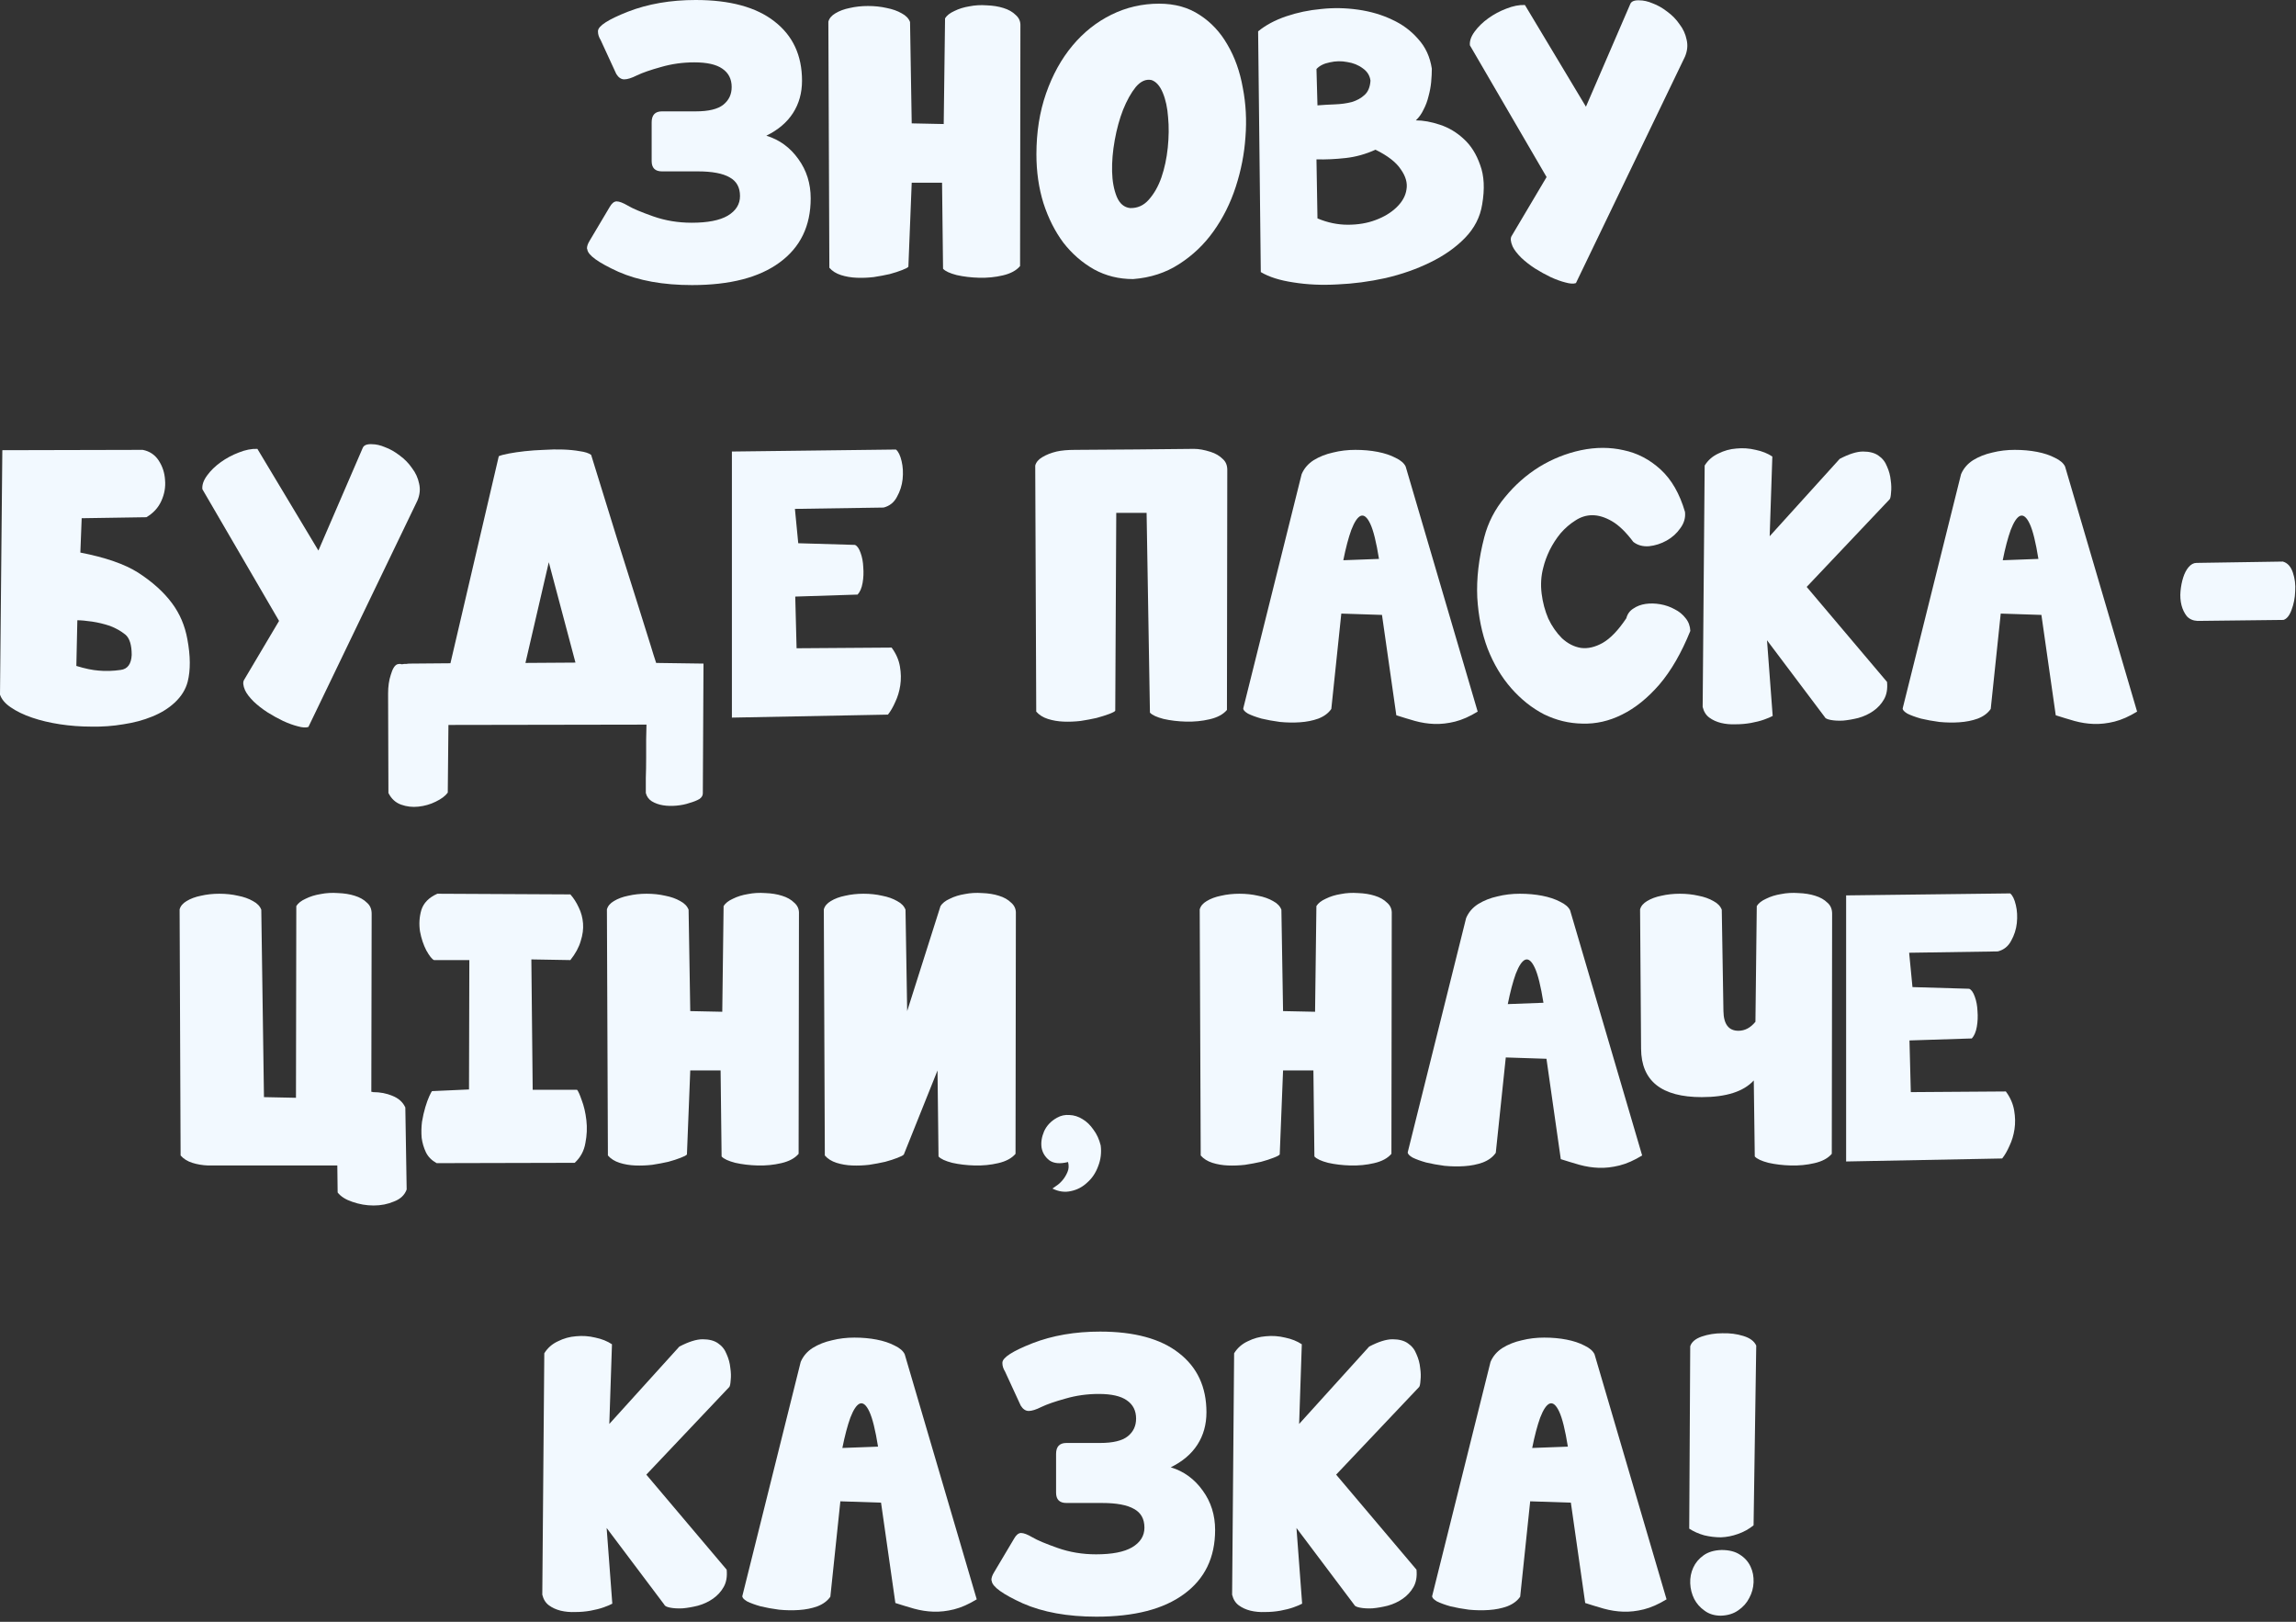
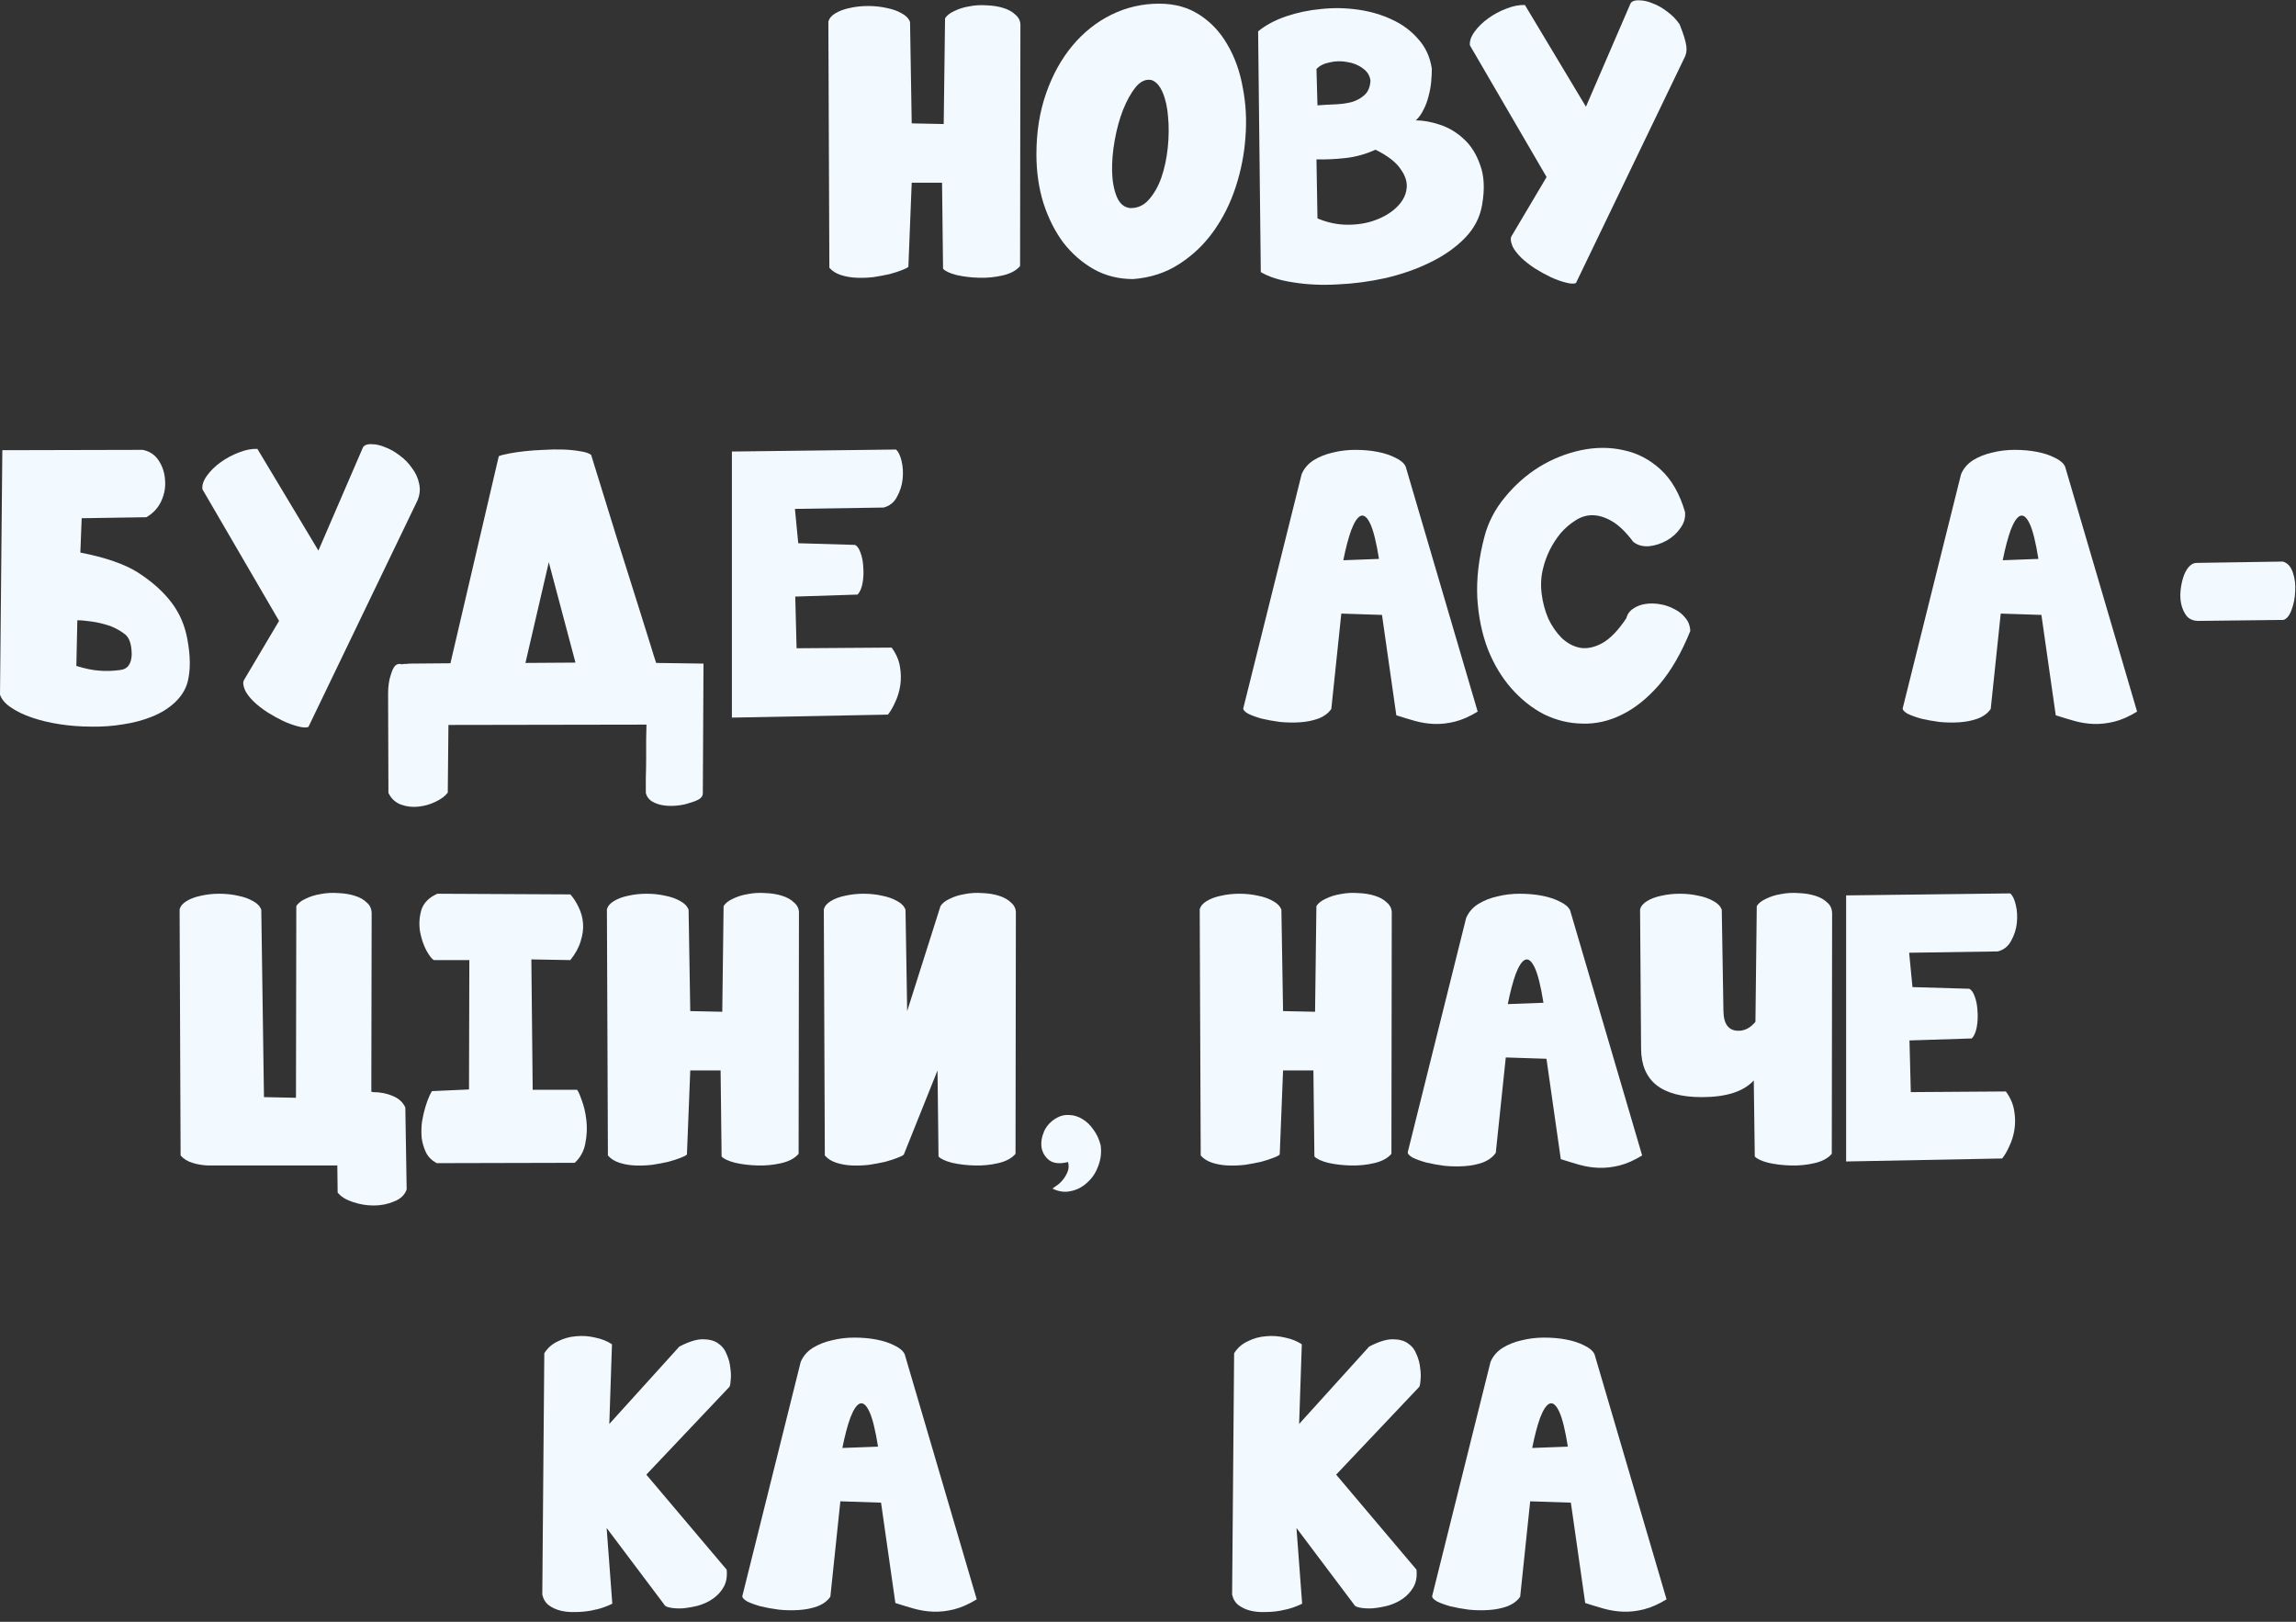
<svg xmlns="http://www.w3.org/2000/svg" width="269" height="190" viewBox="0 0 269 190" fill="none">
  <rect x="0" y="0" width="269" height="190" fill="#333333" stroke="none" />
-   <path d="M201.621 189.281C200.866 189.281 200.228 189.086 199.707 188.695C199.186 188.331 198.783 187.875 198.496 187.328C198.21 186.755 198.053 186.143 198.027 185.492C198.001 184.841 198.118 184.229 198.379 183.656C198.639 183.083 199.043 182.602 199.59 182.211C200.137 181.82 200.84 181.612 201.699 181.586C202.585 181.586 203.301 181.768 203.848 182.133C204.421 182.497 204.837 182.966 205.098 183.539C205.358 184.086 205.475 184.698 205.449 185.375C205.423 186.026 205.254 186.638 204.941 187.211C204.655 187.784 204.225 188.266 203.652 188.656C203.105 189.047 202.428 189.255 201.621 189.281ZM198.027 157.719C198.184 157.224 198.626 156.846 199.355 156.586C200.111 156.326 200.918 156.195 201.777 156.195C202.663 156.169 203.483 156.273 204.238 156.508C205.02 156.742 205.527 157.12 205.762 157.641L205.449 178.695C204.902 179.138 204.29 179.477 203.613 179.711C202.962 179.945 202.298 180.076 201.621 180.102C200.97 180.102 200.319 180.023 199.668 179.867C199.017 179.685 198.431 179.424 197.91 179.086L198.027 157.719Z" fill="#F2F9FF" />
  <path d="M178.105 187.055C177.767 187.549 177.259 187.927 176.582 188.188C175.931 188.422 175.215 188.565 174.434 188.617C173.678 188.669 172.897 188.656 172.09 188.578C171.309 188.474 170.592 188.344 169.941 188.188C169.29 188.005 168.757 187.81 168.34 187.602C167.949 187.367 167.767 187.159 167.793 186.977L174.629 159.555C174.915 158.878 175.384 158.331 176.035 157.914C176.712 157.497 177.467 157.198 178.301 157.016C179.134 156.807 180.007 156.703 180.918 156.703C181.855 156.703 182.728 156.781 183.535 156.938C184.342 157.094 185.046 157.328 185.645 157.641C186.243 157.927 186.634 158.266 186.816 158.656L195.254 187.367C194.316 187.94 193.431 188.331 192.598 188.539C191.764 188.747 190.957 188.839 190.176 188.812C189.421 188.786 188.665 188.669 187.91 188.461C187.181 188.253 186.452 188.031 185.723 187.797L184.043 176.039L179.277 175.883L178.105 187.055ZM183.691 169.477C183.379 167.523 183.04 166.156 182.676 165.375C182.311 164.594 181.934 164.281 181.543 164.438C181.178 164.594 180.814 165.141 180.449 166.078C180.111 167.016 179.798 168.201 179.512 169.633L183.691 169.477Z" fill="#F2F9FF" />
  <path d="M144.59 158.539C144.98 157.914 145.514 157.445 146.191 157.133C146.868 156.794 147.572 156.599 148.301 156.547C149.056 156.469 149.811 156.521 150.566 156.703C151.322 156.859 151.973 157.12 152.52 157.484L152.207 166.82L160.41 157.758C161.504 157.185 162.415 156.898 163.145 156.898C163.9 156.898 164.499 157.055 164.941 157.367C165.41 157.68 165.749 158.109 165.957 158.656C166.191 159.177 166.335 159.711 166.387 160.258C166.465 160.779 166.478 161.26 166.426 161.703C166.4 162.12 166.348 162.38 166.27 162.484L156.543 172.758L165.957 183.891C166.035 184.698 165.918 185.375 165.605 185.922C165.293 186.469 164.876 186.924 164.355 187.289C163.835 187.654 163.249 187.927 162.598 188.109C161.973 188.266 161.374 188.37 160.801 188.422C160.254 188.448 159.772 188.422 159.355 188.344C158.939 188.266 158.704 188.148 158.652 187.992L151.895 179.008L152.559 187.875C152.324 188.005 151.986 188.148 151.543 188.305C151.1 188.461 150.592 188.591 150.02 188.695C149.447 188.799 148.848 188.852 148.223 188.852C147.624 188.878 147.051 188.826 146.504 188.695C145.983 188.565 145.527 188.357 145.137 188.07C144.746 187.784 144.486 187.367 144.355 186.82L144.59 158.539Z" fill="#F2F9FF" />
-   <path d="M118.809 180.258C119.043 179.841 119.303 179.62 119.59 179.594H119.629C119.941 179.594 120.384 179.763 120.957 180.102C121.53 180.44 122.52 180.857 123.926 181.352C125.332 181.846 126.829 182.094 128.418 182.094C130.293 182.094 131.699 181.82 132.637 181.273C133.6 180.701 134.082 179.932 134.082 178.969C134.082 177.953 133.678 177.224 132.871 176.781C132.064 176.312 130.814 176.078 129.121 176.078H124.941C124.134 176.078 123.73 175.674 123.73 174.867V170.336C123.73 169.477 124.134 169.047 124.941 169.047H128.887C130.397 169.047 131.478 168.786 132.129 168.266C132.78 167.745 133.105 167.055 133.105 166.195C133.105 165.258 132.741 164.542 132.012 164.047C131.309 163.552 130.215 163.305 128.73 163.305C127.376 163.305 126.074 163.487 124.824 163.852C123.6 164.19 122.663 164.516 122.012 164.828C121.387 165.141 120.892 165.297 120.527 165.297C120.163 165.297 119.85 165.089 119.59 164.672L117.754 160.688C117.546 160.349 117.441 160.023 117.441 159.711V159.633C117.467 159.034 118.639 158.279 120.957 157.367C123.301 156.456 125.944 156 128.887 156C132.897 156 135.97 156.833 138.105 158.5C140.267 160.167 141.348 162.484 141.348 165.453C141.348 166.885 140.996 168.148 140.293 169.242C139.59 170.336 138.548 171.221 137.168 171.898C138.704 172.367 139.954 173.279 140.918 174.633C141.882 175.961 142.363 177.497 142.363 179.242C142.363 182.471 141.152 184.971 138.73 186.742C136.335 188.513 132.91 189.398 128.457 189.398C125.072 189.398 122.194 188.878 119.824 187.836C117.48 186.768 116.27 185.896 116.191 185.219L116.152 185.102C116.152 184.841 116.257 184.542 116.465 184.203L118.809 180.258Z" fill="#F2F9FF" />
  <path d="M97.285 187.055C96.947 187.549 96.439 187.927 95.762 188.188C95.111 188.422 94.394 188.565 93.613 188.617C92.858 188.669 92.077 188.656 91.269 188.578C90.488 188.474 89.772 188.344 89.121 188.188C88.47 188.005 87.936 187.81 87.519 187.602C87.129 187.367 86.947 187.159 86.973 186.977L93.809 159.555C94.095 158.878 94.564 158.331 95.215 157.914C95.892 157.497 96.647 157.198 97.481 157.016C98.314 156.807 99.186 156.703 100.098 156.703C101.035 156.703 101.908 156.781 102.715 156.938C103.522 157.094 104.225 157.328 104.824 157.641C105.423 157.927 105.814 158.266 105.996 158.656L114.434 187.367C113.496 187.94 112.611 188.331 111.777 188.539C110.944 188.747 110.137 188.839 109.355 188.812C108.6 188.786 107.845 188.669 107.09 188.461C106.361 188.253 105.632 188.031 104.902 187.797L103.223 176.039L98.457 175.883L97.285 187.055ZM102.871 169.477C102.559 167.523 102.22 166.156 101.855 165.375C101.491 164.594 101.113 164.281 100.723 164.438C100.358 164.594 99.993 165.141 99.629 166.078C99.29 167.016 98.978 168.201 98.691 169.633L102.871 169.477Z" fill="#F2F9FF" />
  <path d="M63.77 158.539C64.16 157.914 64.694 157.445 65.371 157.133C66.048 156.794 66.751 156.599 67.481 156.547C68.236 156.469 68.991 156.521 69.746 156.703C70.501 156.859 71.152 157.12 71.699 157.484L71.387 166.82L79.59 157.758C80.684 157.185 81.595 156.898 82.324 156.898C83.079 156.898 83.678 157.055 84.121 157.367C84.59 157.68 84.928 158.109 85.137 158.656C85.371 159.177 85.514 159.711 85.566 160.258C85.644 160.779 85.658 161.26 85.606 161.703C85.579 162.12 85.527 162.38 85.449 162.484L75.723 172.758L85.137 183.891C85.215 184.698 85.098 185.375 84.785 185.922C84.473 186.469 84.056 186.924 83.535 187.289C83.014 187.654 82.428 187.927 81.777 188.109C81.152 188.266 80.553 188.37 79.981 188.422C79.434 188.448 78.952 188.422 78.535 188.344C78.118 188.266 77.884 188.148 77.832 187.992L71.074 179.008L71.738 187.875C71.504 188.005 71.165 188.148 70.723 188.305C70.28 188.461 69.772 188.591 69.199 188.695C68.626 188.799 68.027 188.852 67.402 188.852C66.803 188.878 66.231 188.826 65.684 188.695C65.163 188.565 64.707 188.357 64.316 188.07C63.926 187.784 63.665 187.367 63.535 186.82L63.77 158.539Z" fill="#F2F9FF" />
  <path d="M216.293 104.898L235.512 104.664C235.798 104.898 236.02 105.354 236.176 106.031C236.332 106.682 236.371 107.385 236.293 108.141C236.215 108.87 235.993 109.56 235.629 110.211C235.29 110.862 234.77 111.279 234.066 111.461L223.676 111.617L224.066 115.641L230.707 115.836C230.967 115.94 231.189 116.253 231.371 116.773C231.553 117.268 231.658 117.828 231.684 118.453C231.736 119.078 231.71 119.69 231.605 120.289C231.501 120.888 231.306 121.344 231.02 121.656L223.715 121.891L223.871 127.945L235.004 127.867C235.525 128.57 235.85 129.312 235.98 130.094C236.111 130.849 236.124 131.578 236.02 132.281C235.915 132.984 235.72 133.635 235.434 134.234C235.173 134.833 234.887 135.328 234.574 135.719L216.293 136.07V104.898Z" fill="#F2F9FF" />
  <path d="M192.152 106.539C192.257 106.148 192.53 105.823 192.973 105.562C193.441 105.276 194.001 105.068 194.652 104.938C195.329 104.781 196.046 104.703 196.801 104.703C197.582 104.703 198.311 104.781 198.988 104.938C199.665 105.068 200.251 105.276 200.746 105.562C201.241 105.823 201.566 106.161 201.723 106.578L201.918 118.453C201.944 119.99 202.53 120.758 203.676 120.758C204.431 120.758 205.095 120.406 205.668 119.703L205.824 106.148C206.033 105.81 206.397 105.523 206.918 105.289C207.439 105.029 208.025 104.846 208.676 104.742C209.327 104.612 210.004 104.573 210.707 104.625C211.436 104.651 212.087 104.755 212.66 104.938C213.259 105.12 213.741 105.393 214.105 105.758C214.47 106.07 214.652 106.5 214.652 107.047L214.613 135.172C214.171 135.693 213.493 136.057 212.582 136.266C211.697 136.474 210.772 136.565 209.809 136.539C208.871 136.513 207.999 136.409 207.191 136.227C206.384 136.018 205.85 135.771 205.59 135.484L205.473 126.578C204.275 127.88 202.243 128.531 199.379 128.531C194.665 128.531 192.296 126.643 192.27 122.867L192.152 106.539Z" fill="#F2F9FF" />
  <path d="M175.246 135.055C174.908 135.549 174.4 135.927 173.723 136.188C173.072 136.422 172.355 136.565 171.574 136.617C170.819 136.669 170.038 136.656 169.23 136.578C168.449 136.474 167.733 136.344 167.082 136.188C166.431 136.005 165.897 135.81 165.48 135.602C165.09 135.367 164.908 135.159 164.934 134.977L171.77 107.555C172.056 106.878 172.525 106.331 173.176 105.914C173.853 105.497 174.608 105.198 175.441 105.016C176.275 104.807 177.147 104.703 178.059 104.703C178.996 104.703 179.868 104.781 180.676 104.938C181.483 105.094 182.186 105.328 182.785 105.641C183.384 105.927 183.775 106.266 183.957 106.656L192.395 135.367C191.457 135.94 190.572 136.331 189.738 136.539C188.905 136.747 188.098 136.839 187.316 136.812C186.561 136.786 185.806 136.669 185.051 136.461C184.322 136.253 183.592 136.031 182.863 135.797L181.184 124.039L176.418 123.883L175.246 135.055ZM180.832 117.477C180.52 115.523 180.181 114.156 179.816 113.375C179.452 112.594 179.074 112.281 178.684 112.438C178.319 112.594 177.954 113.141 177.59 114.078C177.251 115.016 176.939 116.201 176.652 117.633L180.832 117.477Z" fill="#F2F9FF" />
  <path d="M140.559 106.539C140.663 106.148 140.936 105.823 141.379 105.562C141.848 105.276 142.408 105.068 143.059 104.938C143.736 104.781 144.452 104.703 145.207 104.703C145.988 104.703 146.717 104.781 147.395 104.938C148.072 105.068 148.658 105.276 149.152 105.562C149.647 105.823 149.973 106.161 150.129 106.578L150.324 118.453L154.074 118.531L154.23 106.148C154.439 105.81 154.803 105.523 155.324 105.289C155.845 105.029 156.431 104.846 157.082 104.742C157.733 104.612 158.41 104.573 159.113 104.625C159.842 104.651 160.493 104.755 161.066 104.938C161.665 105.12 162.147 105.393 162.512 105.758C162.902 106.096 163.085 106.526 163.059 107.047L163.02 135.172C162.577 135.693 161.9 136.057 160.988 136.266C160.103 136.474 159.178 136.565 158.215 136.539C157.277 136.513 156.405 136.409 155.598 136.227C154.79 136.018 154.257 135.771 153.996 135.484L153.879 125.406H150.324L149.934 135.25C149.855 135.354 149.608 135.484 149.191 135.641C148.801 135.797 148.319 135.953 147.746 136.109C147.173 136.24 146.548 136.357 145.871 136.461C145.194 136.539 144.53 136.565 143.879 136.539C143.228 136.513 142.616 136.409 142.043 136.227C141.47 136.044 141.014 135.758 140.676 135.367L140.559 106.539Z" fill="#F2F9FF" />
  <path d="M96.519 106.539C96.624 106.148 96.897 105.823 97.34 105.562C97.809 105.276 98.368 105.068 99.019 104.938C99.697 104.781 100.413 104.703 101.168 104.703C101.949 104.703 102.678 104.781 103.355 104.938C104.033 105.068 104.618 105.276 105.113 105.562C105.608 105.823 105.934 106.161 106.09 106.578L106.285 118.453L110.191 106.148C110.4 105.81 110.764 105.523 111.285 105.289C111.806 105.029 112.392 104.846 113.043 104.742C113.694 104.612 114.371 104.573 115.074 104.625C115.803 104.651 116.454 104.755 117.027 104.938C117.626 105.12 118.108 105.393 118.473 105.758C118.863 106.096 119.046 106.526 119.02 107.047L118.98 135.172C118.538 135.693 117.861 136.057 116.949 136.266C116.064 136.474 115.139 136.565 114.176 136.539C113.238 136.513 112.366 136.409 111.559 136.227C110.751 136.018 110.217 135.771 109.957 135.484L109.84 125.406L105.895 135.25C105.816 135.354 105.569 135.484 105.152 135.641C104.762 135.797 104.28 135.953 103.707 136.109C103.134 136.24 102.509 136.357 101.832 136.461C101.155 136.539 100.491 136.565 99.84 136.539C99.189 136.513 98.577 136.409 98.004 136.227C97.431 136.044 96.975 135.758 96.637 135.367L96.519 106.539Z" fill="#F2F9FF" />
  <path d="M71.106 106.539C71.21 106.148 71.483 105.823 71.926 105.562C72.394 105.276 72.954 105.068 73.606 104.938C74.283 104.781 74.999 104.703 75.754 104.703C76.535 104.703 77.264 104.781 77.941 104.938C78.618 105.068 79.204 105.276 79.699 105.562C80.194 105.823 80.519 106.161 80.676 106.578L80.871 118.453L84.621 118.531L84.777 106.148C84.986 105.81 85.35 105.523 85.871 105.289C86.392 105.029 86.978 104.846 87.629 104.742C88.28 104.612 88.957 104.573 89.66 104.625C90.389 104.651 91.04 104.755 91.613 104.938C92.212 105.12 92.694 105.393 93.059 105.758C93.449 106.096 93.632 106.526 93.606 107.047L93.566 135.172C93.124 135.693 92.447 136.057 91.535 136.266C90.65 136.474 89.725 136.565 88.762 136.539C87.824 136.513 86.952 136.409 86.144 136.227C85.337 136.018 84.803 135.771 84.543 135.484L84.426 125.406H80.871L80.481 135.25C80.402 135.354 80.155 135.484 79.738 135.641C79.348 135.797 78.866 135.953 78.293 136.109C77.72 136.24 77.095 136.357 76.418 136.461C75.741 136.539 75.077 136.565 74.426 136.539C73.775 136.513 73.163 136.409 72.59 136.227C72.017 136.044 71.561 135.758 71.223 135.367L71.106 106.539Z" fill="#F2F9FF" />
  <path d="M51.16 136.266C50.587 135.953 50.171 135.536 49.91 135.016C49.65 134.469 49.48 133.896 49.402 133.297C49.35 132.672 49.363 132.047 49.441 131.422C49.546 130.797 49.676 130.224 49.832 129.703C49.988 129.182 50.145 128.753 50.301 128.414C50.457 128.076 50.561 127.88 50.613 127.828L54.949 127.633L54.988 112.477H50.848C50.613 112.372 50.314 111.995 49.949 111.344C49.611 110.693 49.363 109.951 49.207 109.117C49.077 108.258 49.129 107.424 49.363 106.617C49.624 105.784 50.249 105.146 51.238 104.703L66.824 104.781C67.215 105.224 67.54 105.732 67.801 106.305C68.087 106.878 68.257 107.503 68.309 108.18C68.361 108.831 68.269 109.521 68.035 110.25C67.827 110.979 67.423 111.721 66.824 112.477L62.254 112.398L62.41 127.672H67.606C67.736 127.802 67.918 128.206 68.152 128.883C68.413 129.56 68.595 130.341 68.699 131.227C68.803 132.112 68.764 133.01 68.582 133.922C68.426 134.833 68.009 135.602 67.332 136.227L51.16 136.266Z" fill="#F2F9FF" />
  <path d="M21.043 106.539C21.147 106.148 21.421 105.823 21.863 105.562C22.332 105.276 22.892 105.068 23.543 104.938C24.22 104.781 24.936 104.703 25.691 104.703C26.473 104.703 27.202 104.781 27.879 104.938C28.556 105.068 29.142 105.276 29.637 105.562C30.131 105.823 30.457 106.161 30.613 106.578L30.926 128.531L34.676 128.609L34.715 106.148C34.923 105.81 35.288 105.523 35.809 105.289C36.329 105.029 36.915 104.846 37.566 104.742C38.217 104.612 38.895 104.573 39.598 104.625C40.327 104.651 40.978 104.755 41.551 104.938C42.15 105.12 42.632 105.393 42.996 105.758C43.361 106.07 43.543 106.5 43.543 107.047L43.504 127.906C43.582 127.906 43.647 127.919 43.699 127.945C44.533 127.945 45.288 128.089 45.965 128.375C46.694 128.661 47.202 129.117 47.488 129.742L47.645 139.352C47.41 140.003 46.915 140.471 46.16 140.758C45.431 141.07 44.637 141.227 43.777 141.227C42.918 141.227 42.085 141.083 41.277 140.797C40.496 140.536 39.923 140.172 39.559 139.703L39.52 136.539H24.363C23.712 136.513 23.1 136.409 22.527 136.227C21.954 136.044 21.499 135.758 21.16 135.367L21.043 106.539Z" fill="#F2F9FF" />
  <path d="M257.461 72.742C256.94 72.716 256.523 72.534 256.211 72.195C255.924 71.831 255.716 71.401 255.586 70.906C255.456 70.385 255.417 69.838 255.469 69.266C255.521 68.693 255.625 68.159 255.781 67.664C255.937 67.169 256.146 66.766 256.406 66.453C256.693 66.115 257.005 65.945 257.344 65.945L267.461 65.789C268.008 65.945 268.398 66.375 268.633 67.078C268.867 67.755 268.958 68.484 268.906 69.266C268.88 70.047 268.737 70.776 268.477 71.453C268.242 72.104 267.93 72.495 267.539 72.625L257.461 72.742Z" fill="#F2F9FF" />
  <path d="M233.234 83.055C232.896 83.549 232.388 83.927 231.711 84.188C231.06 84.422 230.344 84.565 229.562 84.617C228.807 84.669 228.026 84.656 227.219 84.578C226.438 84.474 225.721 84.344 225.07 84.188C224.419 84.005 223.885 83.81 223.469 83.602C223.078 83.367 222.896 83.159 222.922 82.977L229.758 55.555C230.044 54.878 230.513 54.331 231.164 53.914C231.841 53.497 232.596 53.198 233.43 53.016C234.263 52.807 235.135 52.703 236.047 52.703C236.984 52.703 237.857 52.781 238.664 52.938C239.471 53.094 240.174 53.328 240.773 53.641C241.372 53.927 241.763 54.266 241.945 54.656L250.383 83.367C249.445 83.94 248.56 84.331 247.727 84.539C246.893 84.747 246.086 84.838 245.305 84.812C244.549 84.787 243.794 84.669 243.039 84.461C242.31 84.253 241.581 84.031 240.852 83.797L239.172 72.039L234.406 71.883L233.234 83.055ZM238.82 65.477C238.508 63.523 238.169 62.156 237.805 61.375C237.44 60.594 237.062 60.281 236.672 60.438C236.307 60.594 235.943 61.141 235.578 62.078C235.24 63.016 234.927 64.201 234.641 65.633L238.82 65.477Z" fill="#F2F9FF" />
-   <path d="M199.719 54.539C200.109 53.914 200.643 53.445 201.32 53.133C201.997 52.794 202.701 52.599 203.43 52.547C204.185 52.469 204.94 52.521 205.695 52.703C206.451 52.859 207.102 53.12 207.648 53.484L207.336 62.82L215.539 53.758C216.633 53.185 217.544 52.898 218.273 52.898C219.029 52.898 219.628 53.055 220.07 53.367C220.539 53.68 220.878 54.109 221.086 54.656C221.32 55.177 221.464 55.711 221.516 56.258C221.594 56.779 221.607 57.26 221.555 57.703C221.529 58.12 221.477 58.38 221.398 58.484L211.672 68.758L221.086 79.891C221.164 80.698 221.047 81.375 220.734 81.922C220.422 82.469 220.005 82.924 219.484 83.289C218.964 83.654 218.378 83.927 217.727 84.109C217.102 84.266 216.503 84.37 215.93 84.422C215.383 84.448 214.901 84.422 214.484 84.344C214.068 84.266 213.833 84.148 213.781 83.992L207.023 75.008L207.688 83.875C207.453 84.005 207.115 84.148 206.672 84.305C206.229 84.461 205.721 84.591 205.148 84.695C204.576 84.799 203.977 84.852 203.352 84.852C202.753 84.878 202.18 84.826 201.633 84.695C201.112 84.565 200.656 84.357 200.266 84.07C199.875 83.784 199.615 83.367 199.484 82.82L199.719 54.539Z" fill="#F2F9FF" />
  <path d="M198.039 73.914C196.997 76.492 195.786 78.588 194.406 80.203C193.026 81.792 191.568 82.963 190.031 83.719C188.521 84.474 186.971 84.826 185.383 84.773C183.82 84.747 182.323 84.383 180.891 83.68C179.484 82.951 178.208 81.935 177.062 80.633C175.917 79.331 174.992 77.781 174.289 75.984C173.612 74.188 173.208 72.195 173.078 70.008C172.974 67.794 173.247 65.438 173.898 62.938C174.341 61.219 175.148 59.656 176.32 58.25C177.492 56.818 178.833 55.633 180.344 54.695C181.88 53.758 183.508 53.107 185.227 52.742C186.971 52.378 188.638 52.378 190.227 52.742C191.841 53.081 193.286 53.836 194.562 55.008C195.839 56.18 196.789 57.833 197.414 59.969C197.492 60.646 197.31 61.284 196.867 61.883C196.451 62.482 195.917 62.964 195.266 63.328C194.615 63.693 193.924 63.914 193.195 63.992C192.466 64.044 191.854 63.875 191.359 63.484C190.5 62.339 189.667 61.531 188.859 61.062C188.052 60.594 187.284 60.359 186.555 60.359C185.852 60.359 185.188 60.568 184.562 60.984C183.938 61.375 183.365 61.87 182.844 62.469C182.349 63.068 181.919 63.732 181.555 64.461C181.216 65.164 180.969 65.841 180.812 66.492C180.552 67.456 180.487 68.471 180.617 69.539C180.747 70.581 181.008 71.557 181.398 72.469C181.815 73.354 182.349 74.122 183 74.773C183.677 75.398 184.419 75.776 185.227 75.906C186.034 76.01 186.88 75.815 187.766 75.32C188.677 74.799 189.602 73.836 190.539 72.43C190.669 71.935 190.943 71.557 191.359 71.297C191.776 71.01 192.258 70.828 192.805 70.75C193.352 70.672 193.924 70.685 194.523 70.789C195.122 70.893 195.682 71.088 196.203 71.375C196.724 71.635 197.154 71.987 197.492 72.43C197.831 72.846 198.013 73.341 198.039 73.914Z" fill="#F2F9FF" />
  <path d="M155.977 83.055C155.638 83.549 155.13 83.927 154.453 84.188C153.802 84.422 153.086 84.565 152.305 84.617C151.549 84.669 150.768 84.656 149.961 84.578C149.18 84.474 148.464 84.344 147.812 84.188C147.161 84.005 146.628 83.81 146.211 83.602C145.82 83.367 145.638 83.159 145.664 82.977L152.5 55.555C152.786 54.878 153.255 54.331 153.906 53.914C154.583 53.497 155.339 53.198 156.172 53.016C157.005 52.807 157.878 52.703 158.789 52.703C159.727 52.703 160.599 52.781 161.406 52.938C162.214 53.094 162.917 53.328 163.516 53.641C164.115 53.927 164.505 54.266 164.688 54.656L173.125 83.367C172.188 83.94 171.302 84.331 170.469 84.539C169.635 84.747 168.828 84.838 168.047 84.812C167.292 84.787 166.536 84.669 165.781 84.461C165.052 84.253 164.323 84.031 163.594 83.797L161.914 72.039L157.148 71.883L155.977 83.055ZM161.562 65.477C161.25 63.523 160.911 62.156 160.547 61.375C160.182 60.594 159.805 60.281 159.414 60.438C159.049 60.594 158.685 61.141 158.32 62.078C157.982 63.016 157.669 64.201 157.383 65.633L161.562 65.477Z" fill="#F2F9FF" />
-   <path d="M121.289 54.539C121.393 54.148 121.667 53.823 122.109 53.562C122.578 53.276 123.138 53.055 123.789 52.898C124.362 52.768 125.091 52.703 125.977 52.703C130.794 52.677 135.43 52.638 139.883 52.586C140.456 52.586 141.107 52.703 141.836 52.938C142.409 53.12 142.878 53.393 143.242 53.758C143.607 54.07 143.789 54.5 143.789 55.047L143.75 83.172C143.307 83.693 142.63 84.057 141.719 84.266C140.833 84.474 139.909 84.565 138.945 84.539C138.008 84.513 137.135 84.409 136.328 84.227C135.521 84.018 134.987 83.771 134.727 83.484L134.336 60.086H130.781L130.664 83.25C130.664 83.328 130.43 83.458 129.961 83.641C129.544 83.797 129.049 83.953 128.477 84.109C127.904 84.24 127.279 84.357 126.602 84.461C125.924 84.539 125.26 84.565 124.609 84.539C123.958 84.513 123.346 84.409 122.773 84.227C122.201 84.044 121.745 83.758 121.406 83.367L121.289 54.539Z" fill="#F2F9FF" />
  <path d="M85.75 52.898L104.969 52.664C105.255 52.898 105.477 53.354 105.633 54.031C105.789 54.682 105.828 55.385 105.75 56.141C105.672 56.87 105.451 57.56 105.086 58.211C104.747 58.862 104.227 59.279 103.523 59.461L93.133 59.617L93.523 63.641L100.164 63.836C100.424 63.94 100.646 64.253 100.828 64.773C101.01 65.268 101.115 65.828 101.141 66.453C101.193 67.078 101.167 67.69 101.062 68.289C100.958 68.888 100.763 69.344 100.477 69.656L93.172 69.891L93.328 75.945L104.461 75.867C104.982 76.57 105.307 77.312 105.438 78.094C105.568 78.849 105.581 79.578 105.477 80.281C105.372 80.984 105.177 81.635 104.891 82.234C104.63 82.833 104.344 83.328 104.031 83.719L85.75 84.07V52.898Z" fill="#F2F9FF" />
  <path d="M69.258 53.289C70.404 56.961 71.406 60.203 72.266 63.016C73.151 65.802 73.919 68.237 74.57 70.32C75.221 72.378 75.768 74.122 76.211 75.555C76.445 76.336 76.667 77.039 76.875 77.664L82.422 77.742L82.344 92.938C82.344 93.198 82.213 93.419 81.953 93.602C81.641 93.784 81.25 93.94 80.781 94.07C80.338 94.227 79.831 94.331 79.258 94.383C78.711 94.435 78.19 94.422 77.695 94.344C77.201 94.266 76.758 94.109 76.367 93.875C76.003 93.641 75.768 93.315 75.664 92.898C75.664 92.456 75.664 91.87 75.664 91.141C75.69 90.412 75.703 89.656 75.703 88.875C75.703 88.12 75.703 87.378 75.703 86.648C75.729 85.919 75.742 85.333 75.742 84.891L52.539 84.93L52.461 92.859C52.175 93.25 51.706 93.602 51.055 93.914C50.43 94.227 49.753 94.422 49.023 94.5C48.32 94.578 47.643 94.5 46.992 94.266C46.341 94.031 45.846 93.576 45.508 92.898L45.469 81.258C45.469 80.424 45.573 79.695 45.781 79.07C45.99 78.341 46.25 77.924 46.562 77.82C46.771 77.768 46.927 77.768 47.031 77.82C47.135 77.82 47.24 77.807 47.344 77.781C47.422 77.781 47.513 77.781 47.617 77.781C47.721 77.755 47.891 77.742 48.125 77.742L52.773 77.703L58.438 53.445C58.672 53.341 59.062 53.237 59.609 53.133C60.156 53.029 60.781 52.938 61.484 52.859C62.188 52.781 62.93 52.729 63.711 52.703C64.492 52.651 65.247 52.638 65.977 52.664C66.706 52.69 67.357 52.755 67.93 52.859C68.529 52.938 68.971 53.081 69.258 53.289ZM67.422 77.625L64.297 65.867L61.562 77.664L67.422 77.625Z" fill="#F2F9FF" />
  <path d="M32.695 72.742L23.711 57.312C23.659 56.818 23.841 56.284 24.258 55.711C24.674 55.138 25.208 54.617 25.859 54.148C26.51 53.68 27.214 53.302 27.969 53.016C28.75 52.703 29.479 52.56 30.156 52.586L37.305 64.5L42.5 52.469C42.63 52.156 42.982 52.013 43.555 52.039C44.05 52.039 44.57 52.156 45.117 52.391C45.69 52.599 46.263 52.925 46.836 53.367C47.409 53.784 47.891 54.279 48.281 54.852C48.698 55.398 48.971 55.997 49.102 56.648C49.258 57.3 49.193 57.964 48.906 58.641L36.133 85.164C35.846 85.268 35.43 85.242 34.883 85.086C34.362 84.956 33.789 84.747 33.164 84.461C32.565 84.174 31.953 83.836 31.328 83.445C30.729 83.055 30.195 82.638 29.727 82.195C29.232 81.701 28.893 81.258 28.711 80.867C28.477 80.32 28.438 79.917 28.594 79.656L32.695 72.742Z" fill="#F2F9FF" />
  <path d="M9.062 72.664L8.945 78.016C9.961 78.328 10.833 78.51 11.562 78.562C12.37 78.641 13.229 78.615 14.141 78.484C14.948 78.38 15.378 77.794 15.43 76.727C15.43 75.555 15.182 74.76 14.688 74.344C14.167 73.927 13.568 73.588 12.891 73.328C12.188 73.094 11.484 72.924 10.781 72.82C10.052 72.716 9.479 72.664 9.062 72.664ZM0 81.375L0.273 52.742L16.719 52.703C17.526 52.859 18.151 53.276 18.594 53.953C19.037 54.63 19.284 55.385 19.336 56.219C19.414 57.052 19.271 57.872 18.906 58.68C18.542 59.487 17.956 60.125 17.148 60.594L9.57 60.711L9.414 64.734C12.357 65.307 14.609 66.088 16.172 67.078C17.865 68.172 19.193 69.37 20.156 70.672C21.068 71.896 21.667 73.302 21.953 74.891C22.318 76.844 22.331 78.497 21.992 79.852C21.758 80.763 21.25 81.583 20.469 82.312C19.74 82.99 18.854 83.537 17.812 83.953C16.797 84.37 15.677 84.669 14.453 84.852C13.229 85.06 11.979 85.151 10.703 85.125C9.453 85.125 8.229 85.034 7.031 84.852C5.833 84.669 4.74 84.409 3.75 84.07C2.76 83.732 1.927 83.328 1.25 82.859C0.599 82.417 0.182 81.922 0 81.375Z" fill="#F2F9FF" />
-   <path d="M181.199 20.742L172.215 5.312C172.163 4.818 172.345 4.284 172.762 3.711C173.178 3.138 173.712 2.617 174.363 2.148C175.014 1.68 175.717 1.302 176.473 1.016C177.254 0.703 177.983 0.56 178.66 0.586L185.809 12.5L191.004 0.469C191.134 0.156 191.486 0.013 192.059 0.039C192.553 0.039 193.074 0.156 193.621 0.391C194.194 0.599 194.767 0.924 195.34 1.367C195.913 1.784 196.395 2.279 196.785 2.852C197.202 3.398 197.475 3.997 197.605 4.648C197.762 5.299 197.697 5.964 197.41 6.641L184.637 33.164C184.35 33.268 183.934 33.242 183.387 33.086C182.866 32.956 182.293 32.747 181.668 32.461C181.069 32.175 180.457 31.836 179.832 31.445C179.233 31.055 178.699 30.638 178.23 30.195C177.736 29.701 177.397 29.258 177.215 28.867C176.98 28.32 176.941 27.917 177.098 27.656L181.199 20.742Z" fill="#F2F9FF" />
+   <path d="M181.199 20.742L172.215 5.312C172.163 4.818 172.345 4.284 172.762 3.711C173.178 3.138 173.712 2.617 174.363 2.148C175.014 1.68 175.717 1.302 176.473 1.016C177.254 0.703 177.983 0.56 178.66 0.586L185.809 12.5L191.004 0.469C191.134 0.156 191.486 0.013 192.059 0.039C192.553 0.039 193.074 0.156 193.621 0.391C194.194 0.599 194.767 0.924 195.34 1.367C195.913 1.784 196.395 2.279 196.785 2.852C197.762 5.299 197.697 5.964 197.41 6.641L184.637 33.164C184.35 33.268 183.934 33.242 183.387 33.086C182.866 32.956 182.293 32.747 181.668 32.461C181.069 32.175 180.457 31.836 179.832 31.445C179.233 31.055 178.699 30.638 178.23 30.195C177.736 29.701 177.397 29.258 177.215 28.867C176.98 28.32 176.941 27.917 177.098 27.656L181.199 20.742Z" fill="#F2F9FF" />
  <path d="M147.402 3.672C148.288 2.943 149.382 2.357 150.684 1.914C151.986 1.471 153.353 1.185 154.785 1.055C156.217 0.898 157.663 0.924 159.121 1.133C160.579 1.341 161.908 1.732 163.105 2.305C164.303 2.852 165.319 3.607 166.152 4.57C167.012 5.508 167.546 6.667 167.754 8.047C167.754 8.516 167.728 9.036 167.676 9.609C167.624 10.156 167.52 10.716 167.363 11.289C167.233 11.836 167.038 12.357 166.777 12.852C166.543 13.346 166.243 13.763 165.879 14.102C166.738 14.102 167.676 14.271 168.691 14.609C169.733 14.948 170.671 15.508 171.504 16.289C172.337 17.044 172.975 18.06 173.418 19.336C173.887 20.586 173.965 22.122 173.652 23.945C173.418 25.43 172.741 26.745 171.621 27.891C170.527 29.01 169.173 29.961 167.559 30.742C165.97 31.523 164.225 32.135 162.324 32.578C160.423 32.995 158.548 33.242 156.699 33.32C154.876 33.425 153.158 33.346 151.543 33.086C149.954 32.852 148.678 32.448 147.715 31.875L147.402 3.672ZM154.355 25.586C155.527 26.081 156.712 26.328 157.91 26.328C159.108 26.328 160.189 26.146 161.152 25.781C162.142 25.417 162.962 24.922 163.613 24.297C164.29 23.646 164.681 22.943 164.785 22.188C164.915 21.432 164.694 20.651 164.121 19.844C163.574 19.01 162.585 18.242 161.152 17.539C160.007 18.06 158.835 18.385 157.637 18.516C156.465 18.646 155.332 18.698 154.238 18.672L154.355 25.586ZM154.355 12.344C155.007 12.292 155.684 12.253 156.387 12.227C157.116 12.2 157.78 12.109 158.379 11.953C158.978 11.771 159.473 11.497 159.863 11.133C160.28 10.768 160.514 10.208 160.566 9.453C160.488 8.854 160.189 8.372 159.668 8.008C159.147 7.617 158.535 7.37 157.832 7.266C157.155 7.135 156.478 7.148 155.801 7.305C155.124 7.435 154.603 7.695 154.238 8.086L154.355 12.344Z" fill="#F2F9FF" />
  <path d="M121.426 18.086C121.426 15.482 121.803 13.099 122.559 10.938C123.314 8.776 124.342 6.914 125.645 5.352C126.947 3.789 128.47 2.578 130.215 1.719C131.96 0.859 133.822 0.43 135.801 0.43C137.65 0.43 139.238 0.872 140.566 1.758C141.895 2.617 142.975 3.776 143.809 5.234C144.668 6.693 145.267 8.372 145.605 10.273C145.97 12.148 146.074 14.075 145.918 16.055C145.788 18.008 145.41 19.948 144.785 21.875C144.16 23.802 143.288 25.547 142.168 27.109C141.074 28.646 139.733 29.922 138.145 30.938C136.582 31.953 134.785 32.539 132.754 32.695C131.087 32.695 129.564 32.318 128.184 31.562C126.803 30.781 125.605 29.74 124.59 28.438C123.6 27.109 122.819 25.56 122.246 23.789C121.699 22.018 121.426 20.117 121.426 18.086ZM132.402 24.375C133.262 24.401 133.991 24.076 134.59 23.398C135.215 22.695 135.71 21.823 136.074 20.781C136.439 19.713 136.686 18.555 136.816 17.305C136.947 16.029 136.96 14.844 136.855 13.75C136.777 12.63 136.569 11.667 136.23 10.859C135.892 10.052 135.449 9.557 134.902 9.375C134.251 9.245 133.639 9.518 133.066 10.195C132.52 10.872 132.025 11.758 131.582 12.852C131.165 13.919 130.84 15.104 130.605 16.406C130.371 17.708 130.267 18.932 130.293 20.078C130.319 21.224 130.501 22.213 130.84 23.047C131.178 23.854 131.699 24.297 132.402 24.375Z" fill="#F2F9FF" />
  <path d="M97.051 2.539C97.155 2.148 97.428 1.823 97.871 1.562C98.34 1.276 98.9 1.068 99.551 0.937C100.228 0.781 100.944 0.703 101.699 0.703C102.48 0.703 103.21 0.781 103.887 0.937C104.564 1.068 105.15 1.276 105.645 1.562C106.139 1.823 106.465 2.161 106.621 2.578L106.816 14.453L110.566 14.531L110.723 2.148C110.931 1.81 111.296 1.523 111.816 1.289C112.337 1.029 112.923 0.846 113.574 0.742C114.225 0.612 114.902 0.573 115.605 0.625C116.335 0.651 116.986 0.755 117.559 0.937C118.158 1.12 118.639 1.393 119.004 1.758C119.395 2.096 119.577 2.526 119.551 3.047L119.512 31.172C119.069 31.693 118.392 32.057 117.48 32.266C116.595 32.474 115.671 32.565 114.707 32.539C113.77 32.513 112.897 32.409 112.09 32.227C111.283 32.018 110.749 31.771 110.488 31.484L110.371 21.406H106.816L106.426 31.25C106.348 31.354 106.1 31.484 105.684 31.641C105.293 31.797 104.811 31.953 104.238 32.109C103.665 32.24 103.04 32.357 102.363 32.461C101.686 32.539 101.022 32.565 100.371 32.539C99.72 32.513 99.108 32.409 98.535 32.227C97.962 32.044 97.507 31.758 97.168 31.367L97.051 2.539Z" fill="#F2F9FF" />
-   <path d="M71.426 24.258C71.66 23.841 71.921 23.62 72.207 23.594H72.246C72.559 23.594 73.001 23.763 73.574 24.102C74.147 24.44 75.137 24.857 76.543 25.352C77.949 25.846 79.447 26.094 81.035 26.094C82.91 26.094 84.316 25.82 85.254 25.273C86.217 24.701 86.699 23.932 86.699 22.969C86.699 21.953 86.296 21.224 85.488 20.781C84.681 20.312 83.431 20.078 81.738 20.078H77.559C76.751 20.078 76.348 19.674 76.348 18.867V14.336C76.348 13.477 76.751 13.047 77.559 13.047H81.504C83.014 13.047 84.095 12.787 84.746 12.266C85.397 11.745 85.723 11.055 85.723 10.195C85.723 9.258 85.358 8.542 84.629 8.047C83.926 7.552 82.832 7.305 81.348 7.305C79.993 7.305 78.691 7.487 77.441 7.852C76.217 8.19 75.28 8.516 74.629 8.828C74.004 9.141 73.509 9.297 73.144 9.297C72.78 9.297 72.467 9.089 72.207 8.672L70.371 4.688C70.163 4.349 70.059 4.023 70.059 3.711V3.633C70.085 3.034 71.257 2.279 73.574 1.367C75.918 0.456 78.561 0 81.504 0C85.514 0 88.587 0.833 90.723 2.5C92.884 4.167 93.965 6.484 93.965 9.453C93.965 10.885 93.613 12.148 92.91 13.242C92.207 14.336 91.165 15.221 89.785 15.898C91.322 16.367 92.572 17.279 93.535 18.633C94.499 19.961 94.981 21.497 94.981 23.242C94.981 26.471 93.769 28.971 91.348 30.742C88.952 32.513 85.527 33.398 81.074 33.398C77.689 33.398 74.811 32.878 72.441 31.836C70.098 30.768 68.887 29.896 68.809 29.219L68.769 29.102C68.769 28.841 68.874 28.542 69.082 28.203L71.426 24.258Z" fill="#F2F9FF" />
  <path d="M123.305 139.243C123.37 139.2 123.523 139.092 123.762 138.919C124.002 138.768 124.241 138.552 124.481 138.271C124.721 137.99 124.917 137.666 125.069 137.299C125.222 136.954 125.243 136.565 125.134 136.133C124.198 136.371 123.468 136.306 122.946 135.939C122.445 135.55 122.14 135.053 122.031 134.449C121.944 133.844 122.042 133.207 122.325 132.538C122.63 131.868 123.131 131.339 123.828 130.95C124.285 130.691 124.775 130.583 125.298 130.626C125.842 130.648 126.354 130.81 126.833 131.112C127.313 131.393 127.737 131.803 128.108 132.343C128.5 132.862 128.783 133.477 128.957 134.19C129.066 135.032 128.968 135.842 128.663 136.619C128.38 137.396 127.955 138.033 127.389 138.53C126.844 139.048 126.213 139.383 125.494 139.534C124.775 139.707 124.045 139.61 123.305 139.243Z" fill="#F2F9FF" />
</svg>